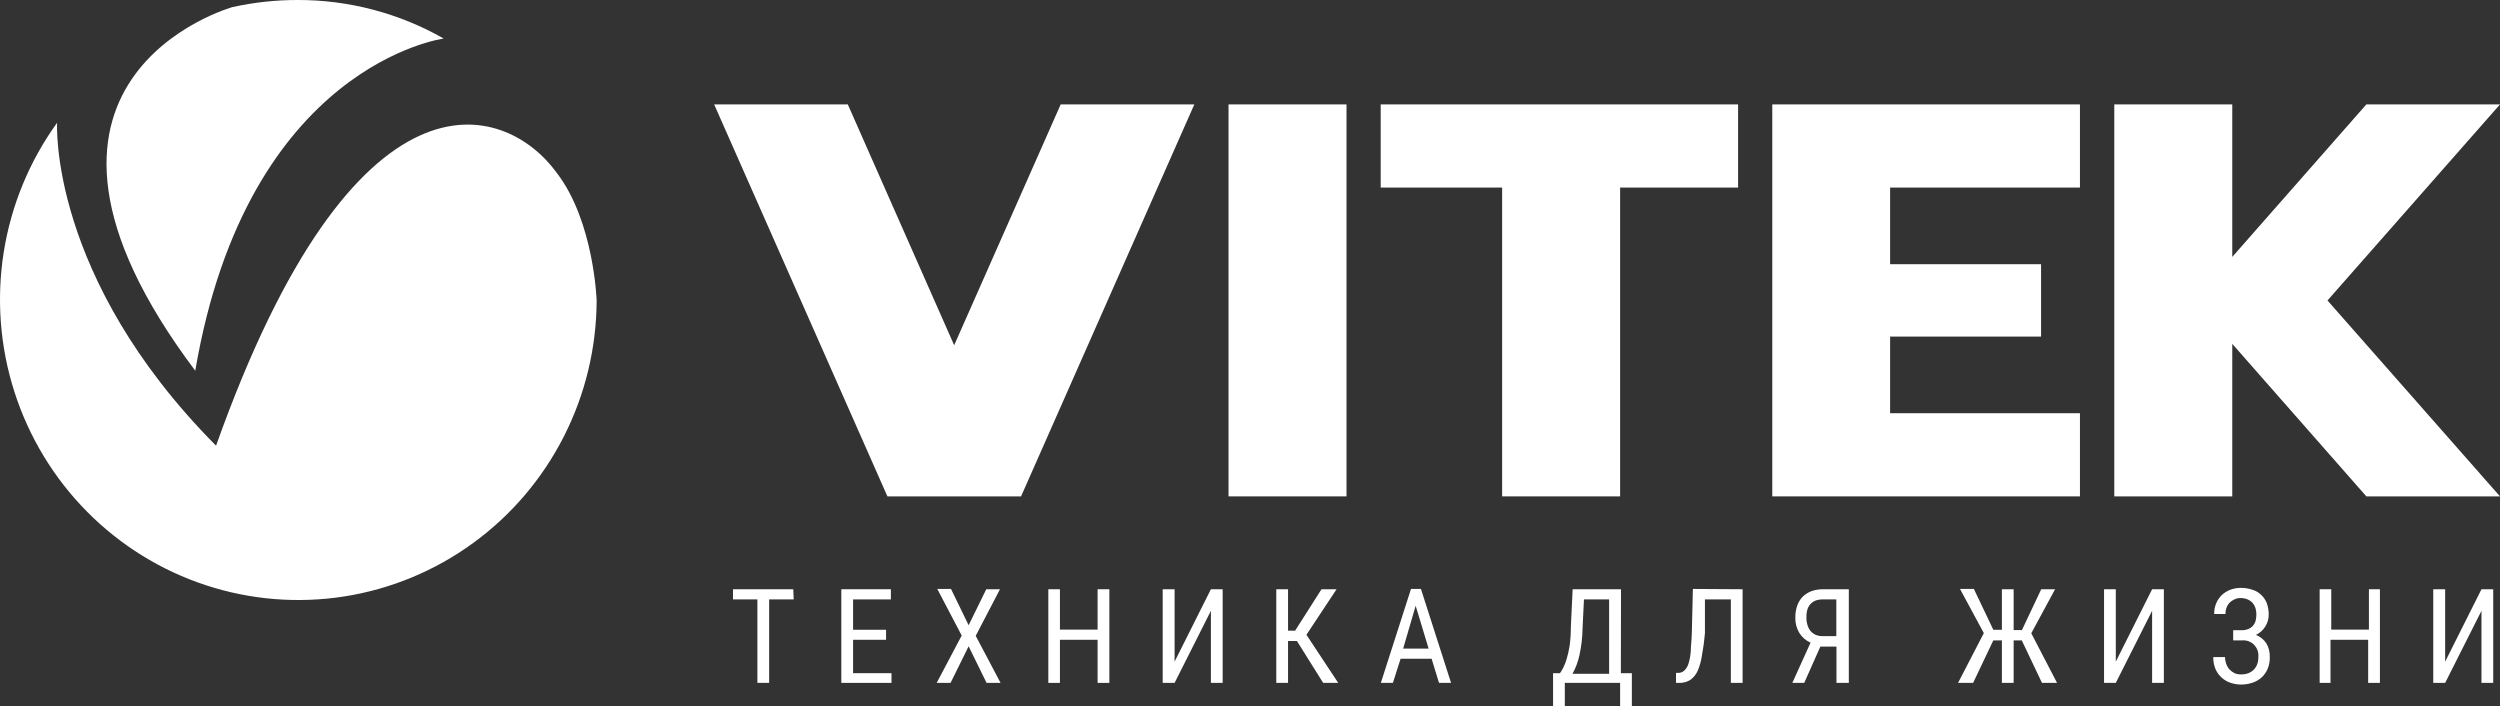
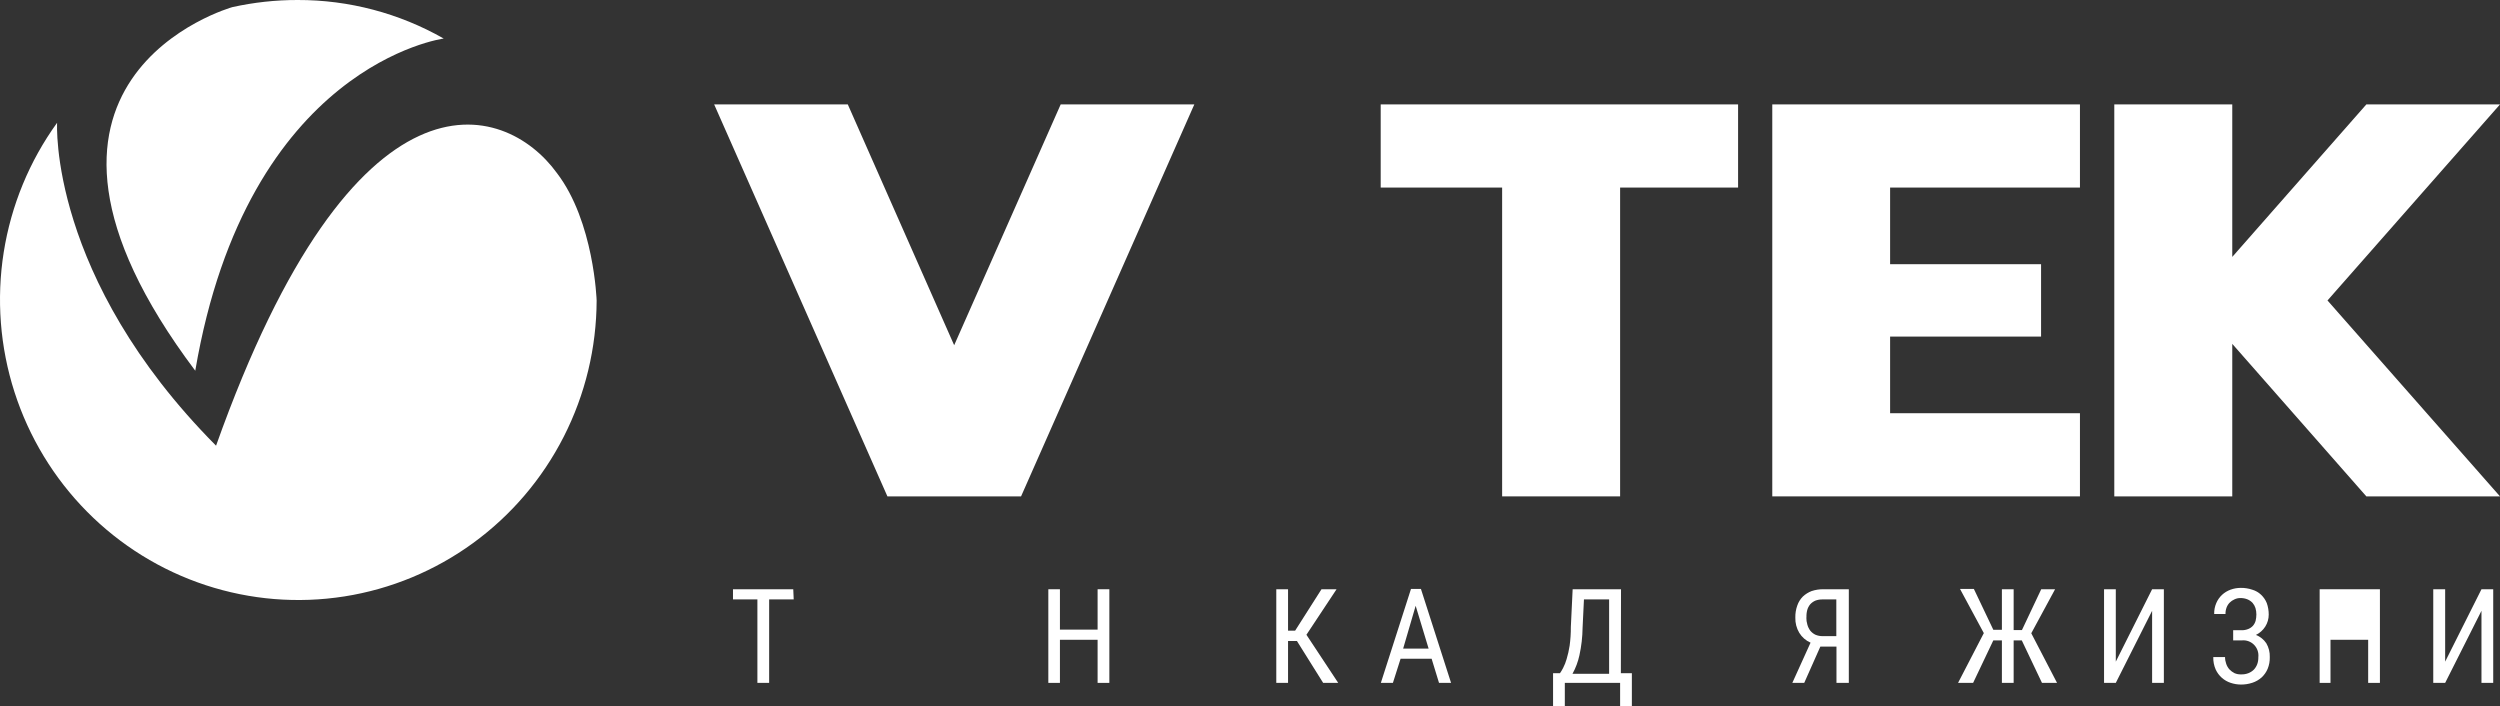
<svg xmlns="http://www.w3.org/2000/svg" width="400" height="113" viewBox="0 0 400 113" fill="none">
  <rect x="0" y="0" width="400" height="113" fill="#333333" stroke="none" />
  <path d="M37.172 1.141C40.608 0.378 44.116 -0.005 47.634 8.76413e-05C55.82 -0.016 63.869 2.109 70.994 6.167C70.994 6.167 39.583 10.319 31.242 59.317C-3.857 12.626 37.172 1.141 37.172 1.141Z" fill="white" />
  <path d="M169.71 16.705L152.667 55.237L135.647 16.705H114.265L141.987 79.421H163.37L191.092 16.705H169.71Z" fill="white" />
-   <path d="M196.565 16.705H215.44V79.421H196.565V16.705Z" fill="white" />
  <path d="M358.585 100.836C358.972 100.853 359.358 100.787 359.718 100.641C360.002 100.529 360.257 100.355 360.465 100.131C360.665 99.899 360.813 99.626 360.899 99.33C360.979 98.996 361.02 98.654 361.02 98.311C361.021 97.965 360.972 97.622 360.875 97.291C360.778 96.988 360.622 96.707 360.417 96.465C360.192 96.227 359.921 96.037 359.621 95.907C359.255 95.755 358.861 95.681 358.464 95.688C358.13 95.683 357.8 95.758 357.5 95.907C357.221 96.028 356.968 96.201 356.753 96.417C356.53 96.644 356.357 96.918 356.247 97.218C356.128 97.544 356.071 97.89 356.078 98.238H354.27C354.253 97.637 354.368 97.04 354.607 96.489C354.819 95.993 355.131 95.546 355.523 95.178C355.915 94.817 356.374 94.536 356.873 94.353C357.406 94.158 357.97 94.059 358.537 94.061C359.159 94.054 359.779 94.152 360.369 94.353C360.891 94.506 361.37 94.78 361.767 95.154C362.165 95.527 362.478 95.983 362.683 96.489C362.893 97.082 362.999 97.706 362.996 98.335C362.998 99.014 362.806 99.68 362.442 100.253C362.077 100.83 361.559 101.292 360.947 101.588C361.625 101.851 362.205 102.318 362.611 102.924C363 103.592 363.193 104.359 363.165 105.133C363.183 105.773 363.068 106.41 362.828 107.003C362.608 107.528 362.279 108 361.863 108.387C361.436 108.768 360.935 109.057 360.393 109.237C359.795 109.437 359.167 109.536 358.537 109.528C357.988 109.524 357.443 109.434 356.922 109.261C356.395 109.092 355.909 108.814 355.494 108.447C355.079 108.079 354.744 107.629 354.511 107.124C354.236 106.498 354.104 105.818 354.125 105.133H356.006C356.007 105.506 356.072 105.876 356.198 106.226C356.309 106.548 356.481 106.845 356.705 107.1C356.94 107.349 357.218 107.555 357.524 107.707C357.859 107.851 358.221 107.918 358.585 107.901C358.98 107.916 359.373 107.85 359.742 107.707C360.076 107.577 360.38 107.378 360.634 107.124C360.866 106.87 361.046 106.573 361.164 106.25C361.287 105.899 361.344 105.529 361.333 105.157C361.374 104.798 361.335 104.433 361.218 104.091C361.102 103.748 360.91 103.436 360.658 103.178C360.406 102.919 360.1 102.721 359.762 102.597C359.424 102.473 359.063 102.427 358.705 102.462H357.307V100.836H358.585Z" fill="white" />
-   <path d="M154.981 100.035L157.801 94.28H159.995L156.114 101.734L160.091 109.261H157.85L154.981 103.409L152.088 109.261H149.87L153.872 101.686L149.967 94.231H152.16L154.981 100.035Z" fill="white" />
  <path d="M123.064 95.907H126.993L126.921 94.28H117.278V95.907H121.183V109.261H123.064V95.907Z" fill="white" />
-   <path d="M136.491 102.365H141.77V100.763H136.491V95.907H142.542V94.28H134.611V109.261H142.638V107.707H136.491V102.365Z" fill="white" />
  <path d="M175.616 109.261H177.496V94.28H175.616V100.739H169.589V94.28H167.733V109.261H169.589V102.365H175.616V109.261Z" fill="white" />
-   <path d="M193.744 94.28H195.625V109.261H193.744V97.728L187.935 109.261H186.03V94.28H187.935V105.862L193.744 94.28Z" fill="white" />
  <path d="M206.087 102.56H207.509L211.704 109.261H214.114L209.028 101.564L213.849 94.28H211.438L207.22 100.908H206.087V94.28H204.206V109.261H206.087V102.56Z" fill="white" />
  <path fill-rule="evenodd" clip-rule="evenodd" d="M229.06 105.4H224.094L222.865 109.261H220.936L225.758 94.231H227.349L232.17 109.261H230.242L229.06 105.4ZM224.504 103.774H228.578L226.505 96.927L224.504 103.774Z" fill="white" />
  <path fill-rule="evenodd" clip-rule="evenodd" d="M261.098 107.707H259.338L259.362 94.28H251.624L251.335 100.326C251.341 101.325 251.277 102.323 251.142 103.312C251.031 104.035 250.87 104.749 250.66 105.449C250.524 105.936 250.338 106.408 250.105 106.857C249.957 107.152 249.788 107.436 249.599 107.707H248.49V112.976H250.371V109.261H259.218V113H261.098V107.707ZM252.709 104.842C253.026 103.39 253.196 101.909 253.215 100.423L253.432 95.907H257.458V107.804H251.6C252.112 106.877 252.485 105.879 252.709 104.842Z" fill="white" />
-   <path d="M278.816 94.28V109.261H276.936V95.907H272.79V101.321C272.69 102.519 272.529 103.71 272.308 104.891C272.19 105.726 271.963 106.543 271.633 107.319C271.373 107.914 270.956 108.427 270.427 108.8C269.89 109.125 269.27 109.285 268.643 109.261H268.161V107.658H268.499C268.863 107.671 269.217 107.541 269.487 107.294C269.804 106.987 270.036 106.602 270.162 106.177C270.355 105.538 270.477 104.878 270.524 104.211C270.524 103.815 270.559 103.371 270.598 102.886C270.637 102.39 270.68 101.85 270.692 101.273L270.861 94.231L278.816 94.28Z" fill="white" />
  <path fill-rule="evenodd" clip-rule="evenodd" d="M293.835 103.458V109.261H295.811V94.28H291.737C291.099 94.271 290.463 94.369 289.857 94.571C289.339 94.769 288.865 95.066 288.459 95.445C288.058 95.849 287.753 96.339 287.567 96.878C287.344 97.5 287.238 98.159 287.254 98.82C287.228 99.673 287.445 100.516 287.88 101.248C288.308 101.949 288.939 102.5 289.688 102.827L286.771 109.261H288.676L291.255 103.458H293.835ZM289.182 99.962C289.064 99.576 289.007 99.175 289.013 98.772L289.037 98.82C289.014 98.412 289.054 98.002 289.158 97.606C289.25 97.267 289.415 96.953 289.64 96.684C289.87 96.434 290.149 96.235 290.46 96.101C290.823 95.968 291.207 95.902 291.593 95.907H293.811V101.783H291.641C291.245 101.79 290.851 101.715 290.484 101.564C290.169 101.416 289.889 101.2 289.664 100.933C289.443 100.644 289.279 100.314 289.182 99.962Z" fill="white" />
  <path d="M323.486 102.463H322.184V109.261H320.304V102.463H318.93L315.699 109.261H313.289L317.411 101.297L313.602 94.231H315.82L318.93 100.763H320.304V94.28H322.184V100.811H323.51L326.595 94.28H328.813L325.004 101.321L329.127 109.261H326.716L323.486 102.463Z" fill="white" />
  <path d="M346.218 94.28H344.338L338.528 105.862V94.28H336.648V109.261H338.528L344.338 97.728V109.261H346.218V94.28Z" fill="white" />
-   <path d="M378.907 109.261H380.787V94.28H379.027V100.739H373.001V94.28H371.144V109.261H372.88V102.365H378.907V109.261Z" fill="white" />
+   <path d="M378.907 109.261H380.787V94.28H379.027H373.001V94.28H371.144V109.261H372.88V102.365H378.907V109.261Z" fill="white" />
  <path d="M397.035 94.28H398.915V109.261H397.035V97.728L391.225 109.261H389.321V94.28H391.225V105.862L397.035 94.28Z" fill="white" />
  <path d="M378.617 16.705H400L372.398 48.075L400 79.421H378.617L357.163 55.019V79.421H338.287V16.705H357.163V41.106L378.617 16.705Z" fill="white" />
  <path d="M278.093 16.705H220.912V30.01H240.342V79.421H259.218V30.01H278.093V16.705Z" fill="white" />
  <path d="M332.791 16.705V30.01H302.417V42.272H326.571V53.853H302.417V66.115H332.791V79.421H283.565V16.705H332.791Z" fill="white" />
  <path d="M95.462 48.075C95.462 48.075 95.052 35.449 89.098 27.679C80.757 16.171 56.795 8.838 34.569 71.311C7.738 44.287 9.136 19.643 9.136 19.643C4.707 25.773 1.78 32.872 0.595 40.36C-0.59 47.847 5.51419e-05 55.511 2.317 62.725C4.634 69.939 8.612 76.498 13.926 81.868C19.241 87.238 25.741 91.266 32.896 93.622C40.051 95.979 47.658 96.597 55.095 95.428C62.533 94.258 69.59 91.333 75.691 86.891C81.792 82.45 86.764 76.618 90.2 69.872C93.636 63.126 95.439 55.657 95.462 48.075Z" fill="white" />
</svg>